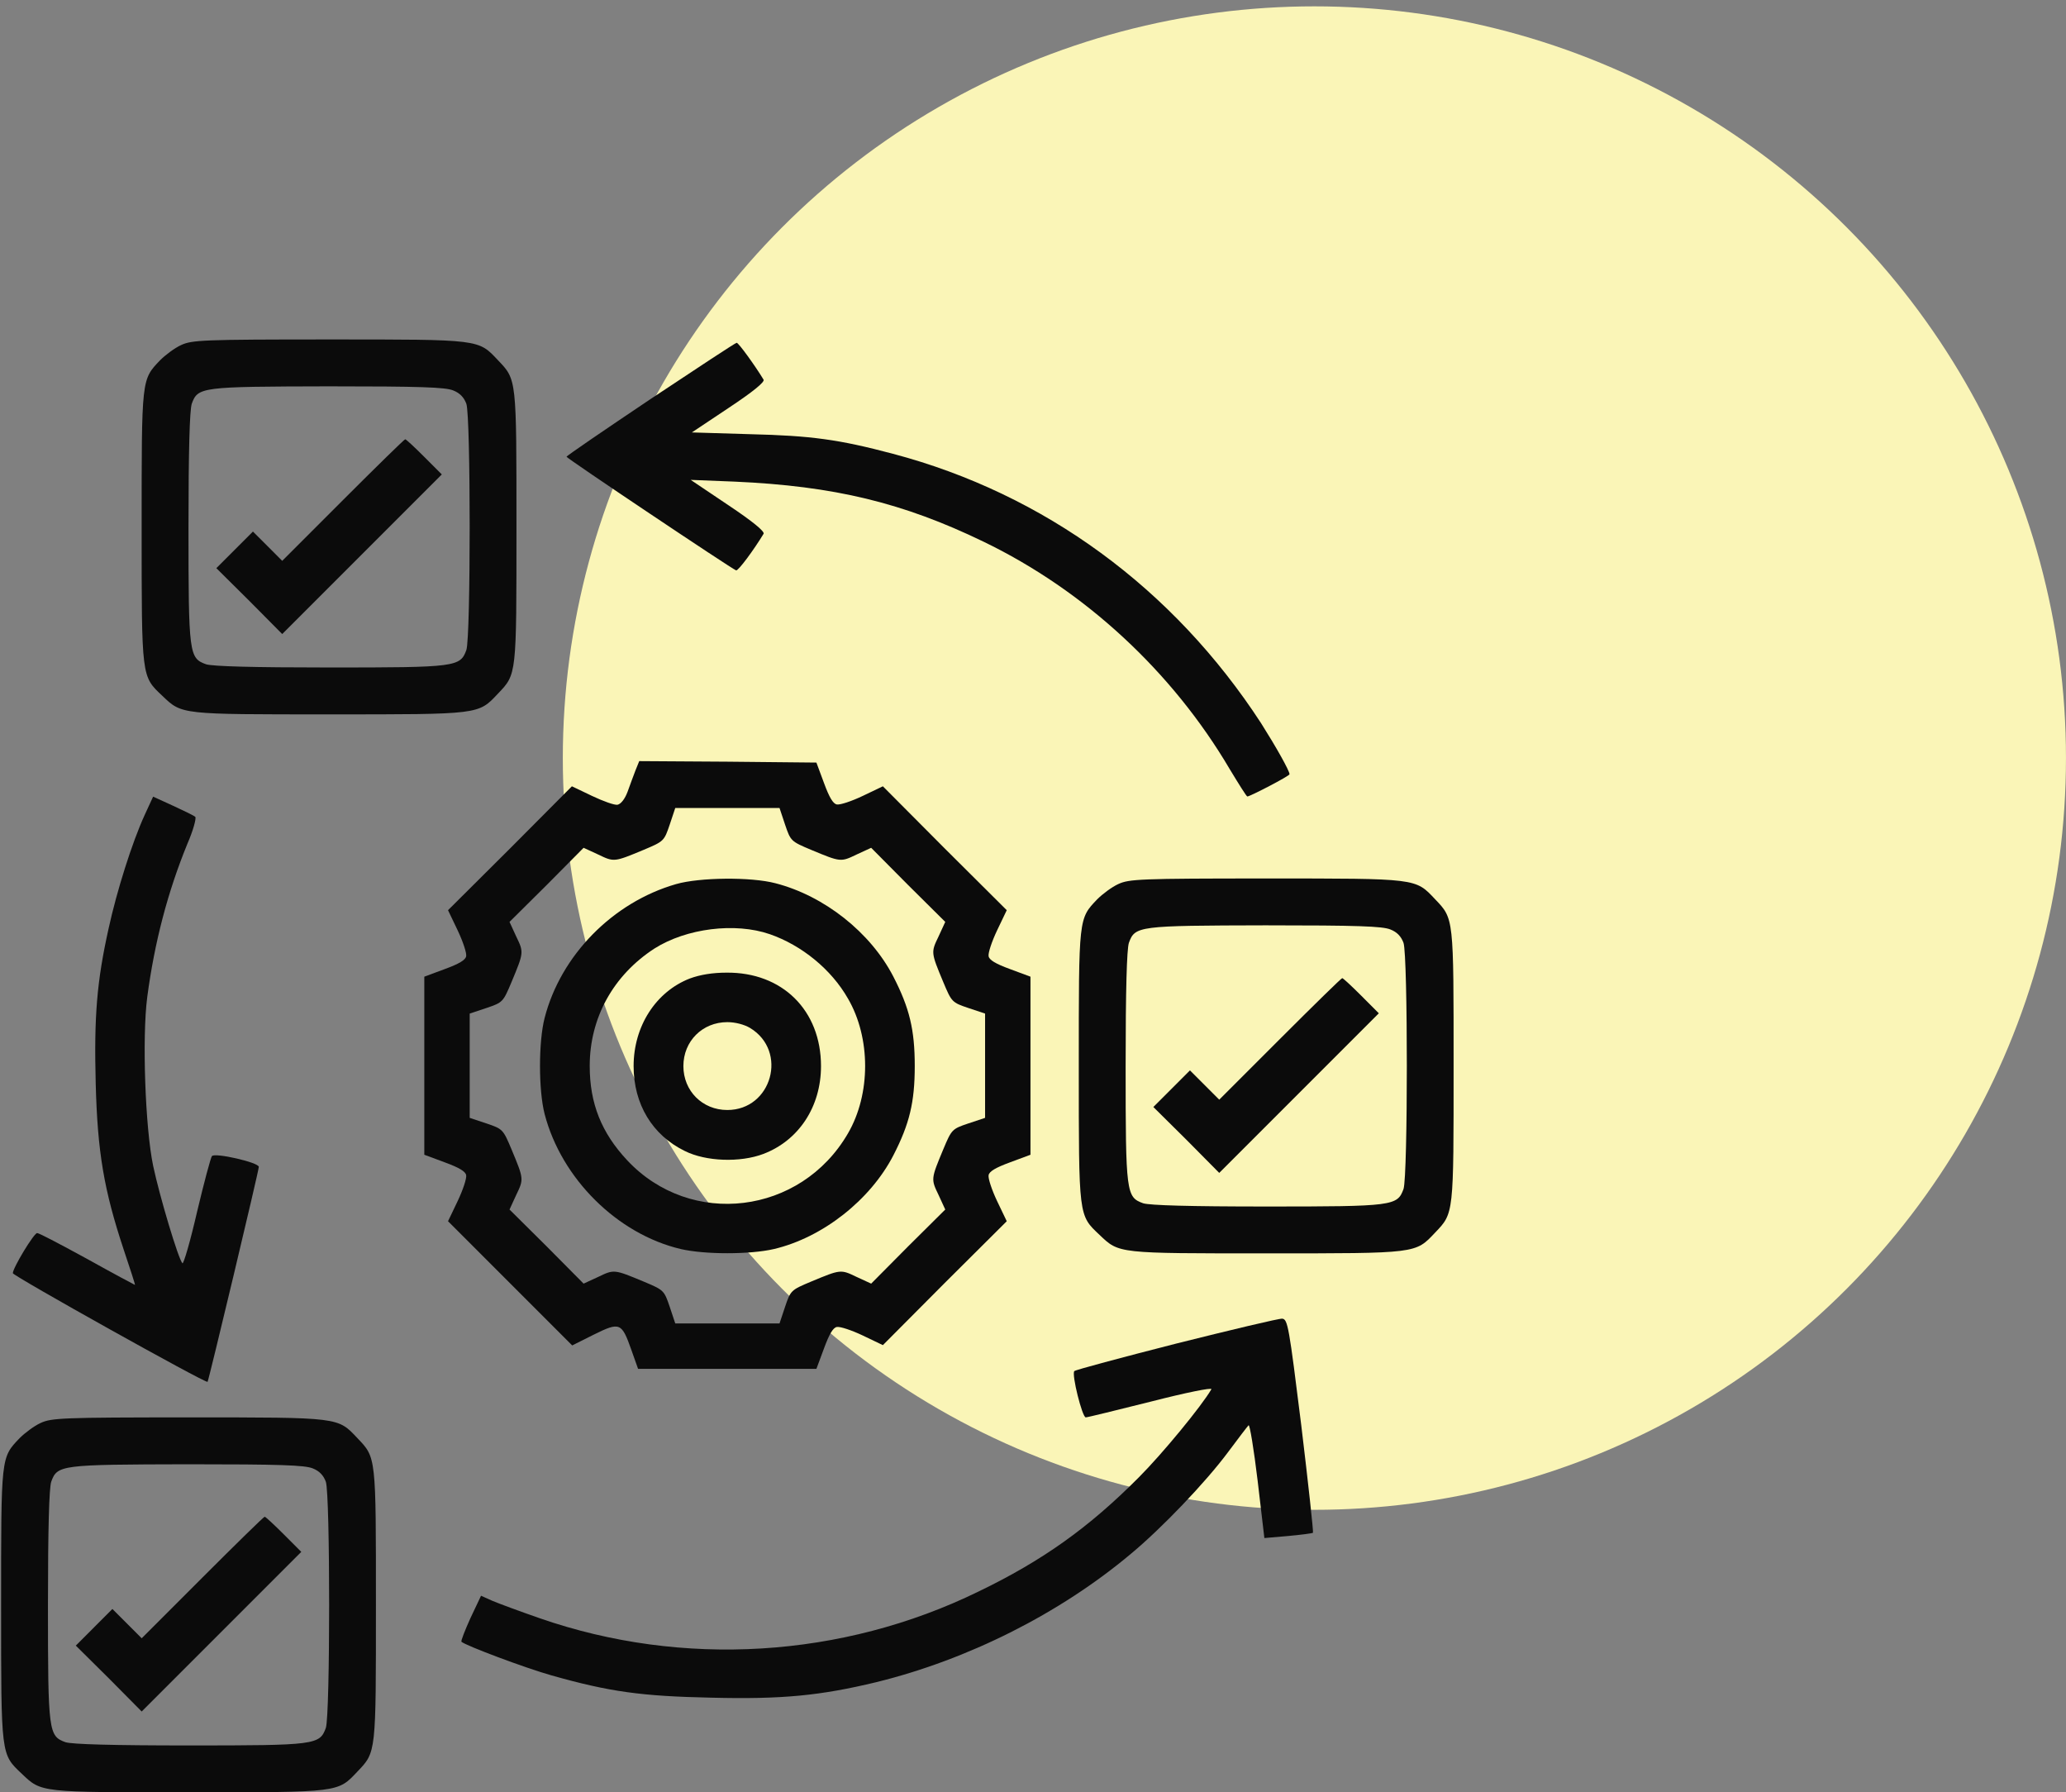
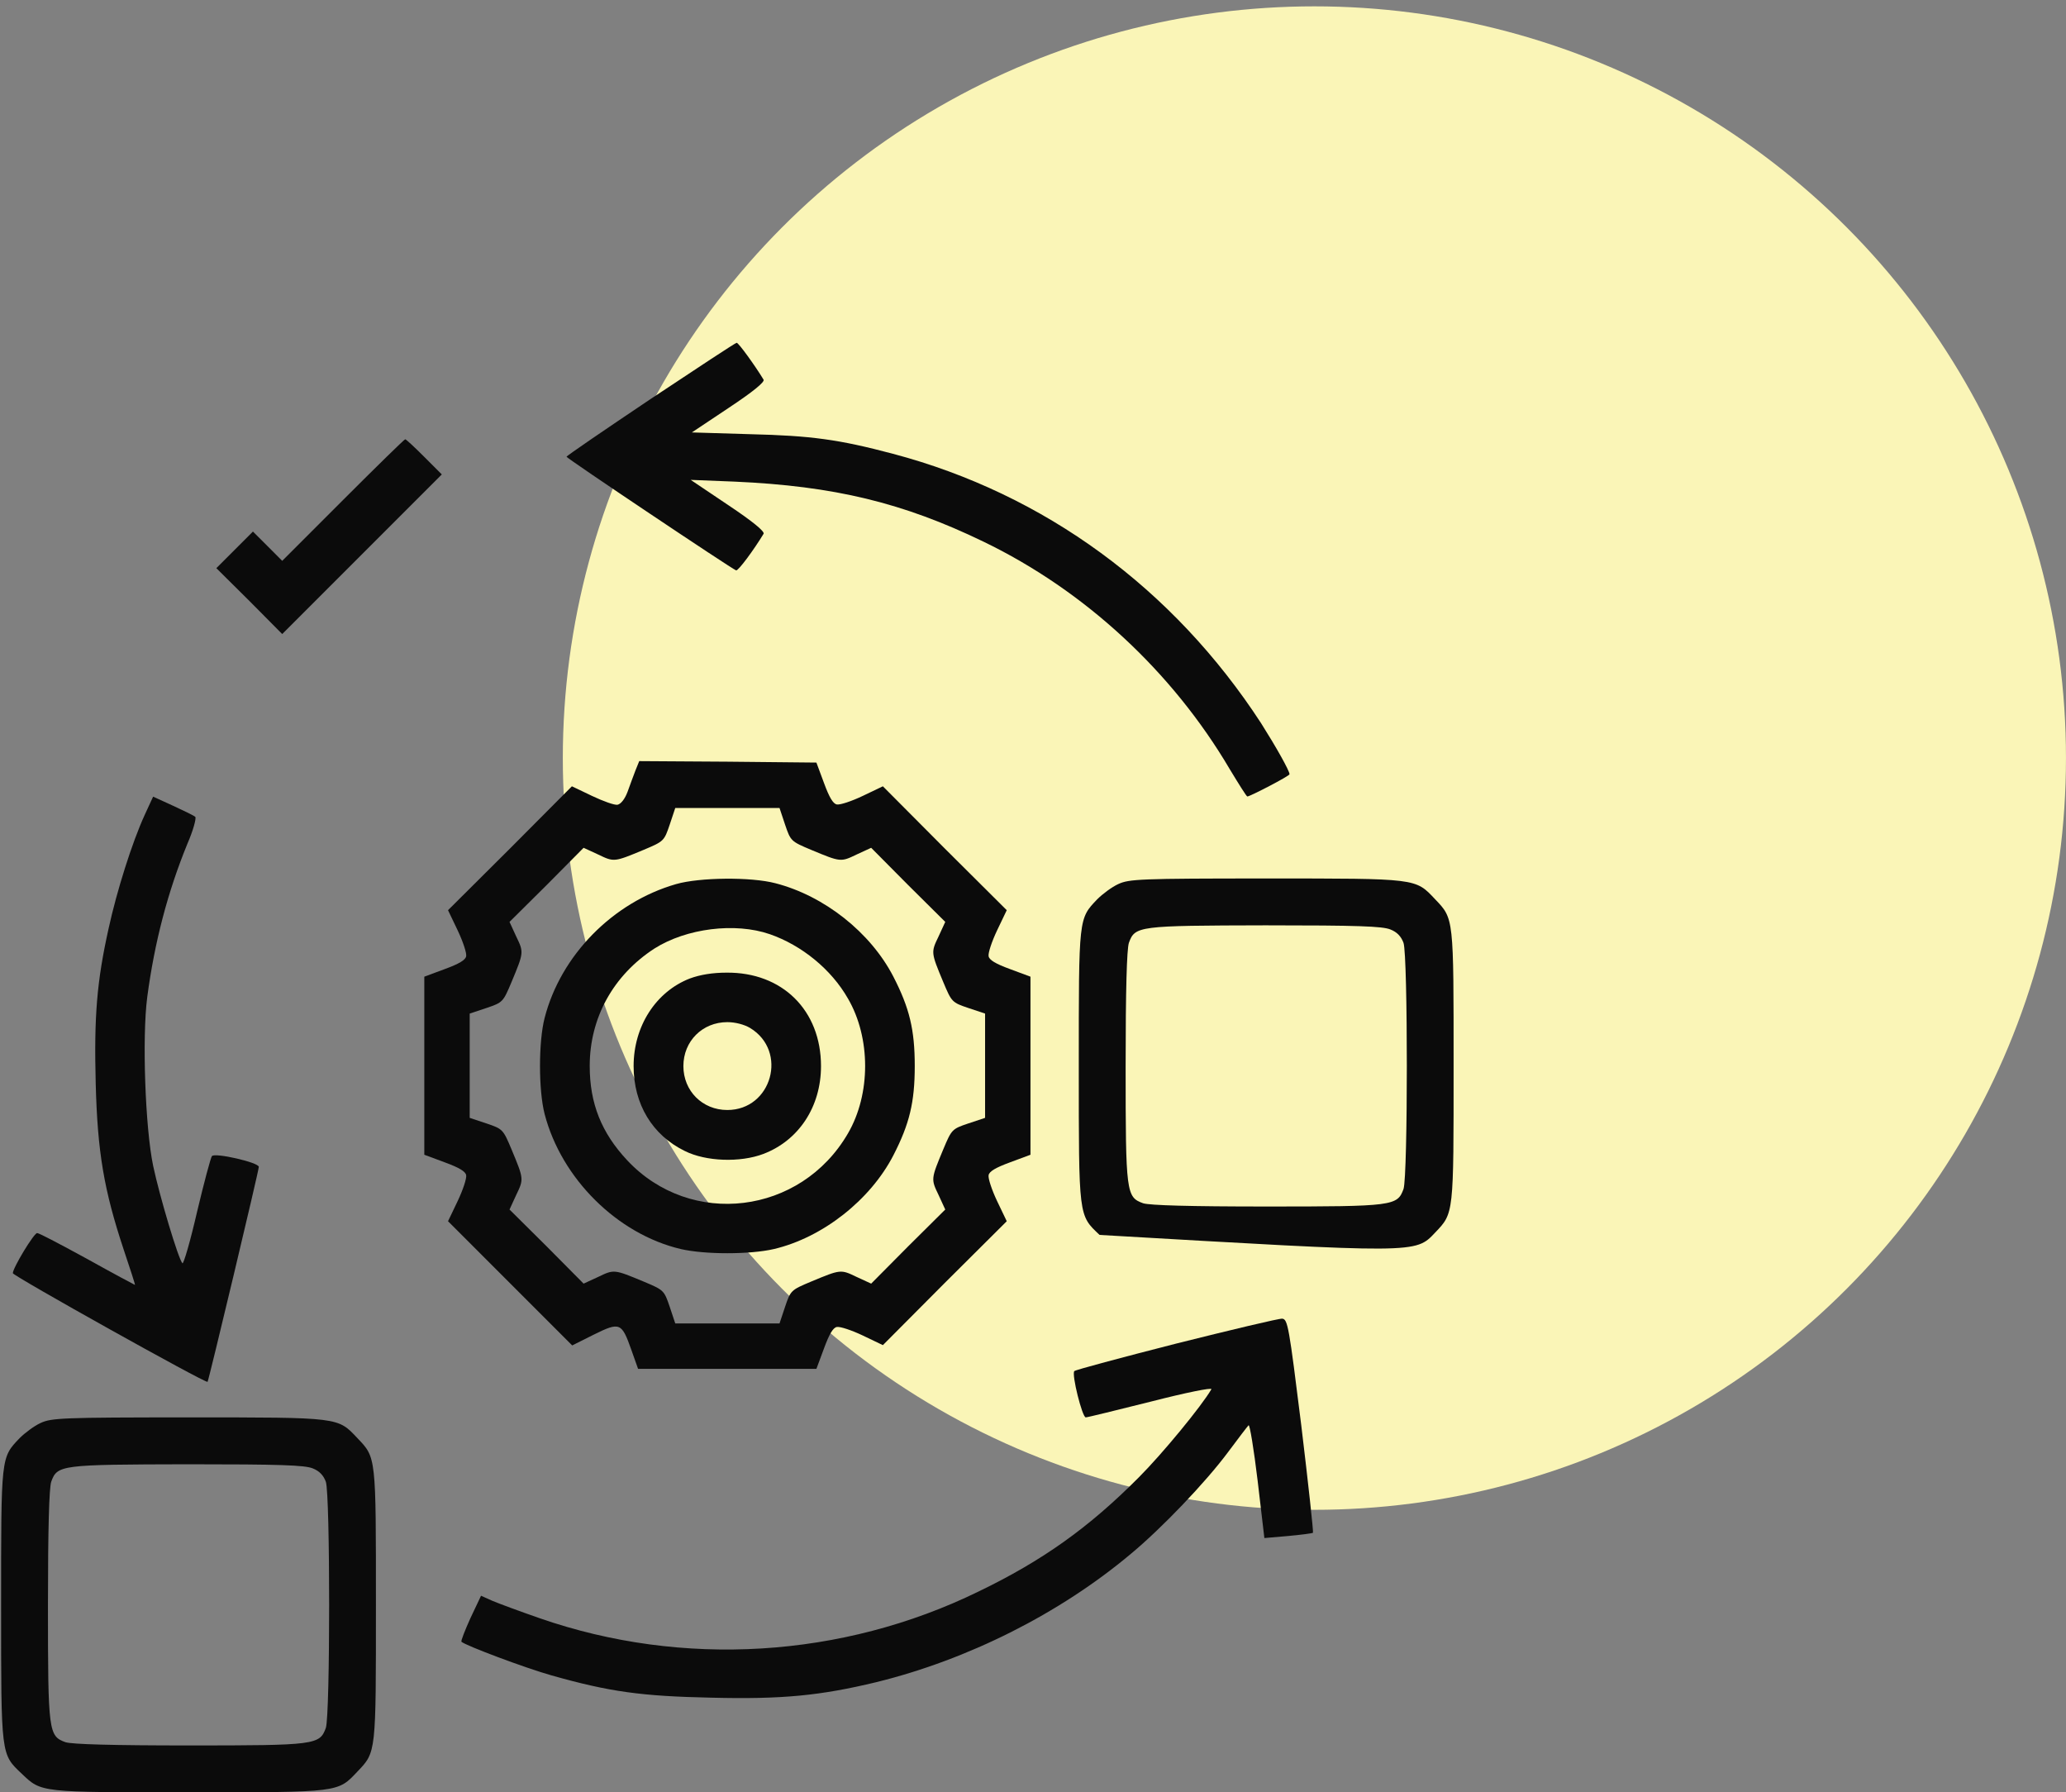
<svg xmlns="http://www.w3.org/2000/svg" width="98" height="85" viewBox="0 0 98 85" fill="none">
  <rect x="0" y="0" width="98" height="85" fill="#808080" stroke="none" />
  <circle cx="62.348" cy="35.952" r="35.651" fill="#FAF5B7" />
-   <path d="M8.594 16.363C8.288 16.502 7.844 16.835 7.594 17.085C6.705 18.016 6.719 17.933 6.719 25.017C6.719 32.184 6.705 32.059 7.705 33.004C8.636 33.893 8.552 33.879 15.636 33.879C22.804 33.879 22.679 33.893 23.623 32.893C24.512 31.962 24.498 32.045 24.498 24.989C24.498 17.933 24.512 18.016 23.623 17.085C22.679 16.085 22.818 16.099 15.609 16.099C9.608 16.099 9.108 16.127 8.594 16.363ZM21.498 18.516C21.817 18.641 22.012 18.85 22.123 19.155C22.331 19.794 22.331 30.184 22.123 30.823C21.831 31.629 21.651 31.656 15.636 31.656C11.955 31.656 10.094 31.601 9.775 31.504C8.969 31.212 8.941 31.031 8.941 25.017C8.941 21.35 8.997 19.475 9.094 19.155C9.386 18.349 9.525 18.336 15.581 18.322C19.942 18.322 21.123 18.363 21.498 18.516Z" fill="#0B0B0B" />
  <path d="M16.276 23.709L13.387 26.598L12.693 25.903L11.998 25.209L11.123 26.084L10.262 26.945L11.831 28.501L13.387 30.07L17.165 26.292L20.957 22.5L20.124 21.667C19.666 21.208 19.263 20.833 19.221 20.833C19.179 20.833 17.86 22.125 16.276 23.709Z" fill="#0B0B0B" />
  <path d="M30.86 18.924C28.665 20.397 26.873 21.619 26.873 21.661C26.873 21.73 34.693 26.967 34.916 27.05C35.013 27.092 35.777 26.05 36.221 25.314C36.277 25.203 35.707 24.73 34.541 23.953L32.763 22.758L34.846 22.841C39.569 23.05 42.833 23.841 46.653 25.689C51.459 28.009 55.612 31.856 58.335 36.482C58.765 37.19 59.126 37.773 59.168 37.773C59.293 37.773 61.168 36.801 61.168 36.718C61.168 36.551 60.515 35.398 59.821 34.301C55.654 27.897 49.542 23.425 42.361 21.522C39.791 20.841 38.485 20.661 35.568 20.591L32.818 20.508L34.568 19.341C35.721 18.577 36.277 18.119 36.221 18.008C35.846 17.383 35.027 16.244 34.943 16.257C34.888 16.257 33.054 17.466 30.86 18.924Z" fill="#0B0B0B" />
  <path d="M30.142 36.54C30.045 36.79 29.878 37.248 29.767 37.554C29.642 37.887 29.461 38.124 29.295 38.165C29.156 38.193 28.614 37.999 28.086 37.748L27.128 37.29L24.197 40.235L21.252 43.166L21.71 44.124C21.96 44.652 22.141 45.194 22.113 45.346C22.085 45.527 21.78 45.708 21.099 45.958L20.127 46.319V50.541V54.764L21.099 55.125C21.78 55.375 22.085 55.556 22.113 55.736C22.141 55.889 21.96 56.431 21.71 56.959L21.252 57.917L24.197 60.862L27.142 63.807L28.169 63.293C29.406 62.682 29.489 62.723 29.947 64.015L30.267 64.918H34.503H38.726L39.087 63.946C39.337 63.265 39.518 62.959 39.698 62.932C39.851 62.904 40.393 63.084 40.921 63.334L41.879 63.793L44.81 60.848L47.755 57.917L47.296 56.959C47.046 56.431 46.866 55.889 46.894 55.736C46.921 55.556 47.227 55.375 47.908 55.125L48.88 54.764V50.541V46.319L47.908 45.958C47.227 45.708 46.921 45.527 46.894 45.346C46.866 45.194 47.046 44.652 47.296 44.124L47.755 43.166L44.81 40.235L41.879 37.29L40.921 37.748C40.393 37.999 39.851 38.179 39.698 38.151C39.518 38.124 39.337 37.818 39.087 37.137L38.726 36.165L34.531 36.123L30.322 36.096L30.142 36.54ZM37.24 39.11C37.504 39.888 37.518 39.901 38.476 40.304C39.879 40.888 39.879 40.888 40.629 40.527L41.324 40.207L43.074 41.971L44.838 43.721L44.518 44.416C44.157 45.166 44.157 45.166 44.741 46.569C45.143 47.527 45.157 47.541 45.935 47.805L46.727 48.069V50.541V53.014L45.935 53.278C45.157 53.542 45.143 53.556 44.741 54.514C44.157 55.917 44.157 55.917 44.518 56.667L44.838 57.362L43.074 59.112L41.324 60.876L40.629 60.556C39.879 60.195 39.879 60.195 38.476 60.779C37.518 61.181 37.504 61.195 37.24 61.973L36.976 62.765H34.503H32.031L31.767 61.973C31.503 61.195 31.489 61.181 30.531 60.779C29.128 60.195 29.128 60.195 28.378 60.556L27.683 60.876L25.933 59.112L24.169 57.362L24.488 56.667C24.85 55.917 24.85 55.917 24.266 54.514C23.863 53.556 23.85 53.542 23.072 53.278L22.28 53.014V50.541V48.069L23.072 47.805C23.85 47.541 23.863 47.527 24.266 46.569C24.85 45.166 24.85 45.166 24.488 44.416L24.169 43.721L25.933 41.971L27.683 40.207L28.378 40.527C29.128 40.888 29.128 40.888 30.531 40.304C31.489 39.901 31.503 39.888 31.767 39.11L32.031 38.318H34.503H36.976L37.24 39.11Z" fill="#0B0B0B" />
  <path d="M32.071 41.928C29.07 42.789 26.598 45.304 25.834 48.276C25.542 49.401 25.542 51.707 25.834 52.832C26.626 55.888 29.279 58.527 32.293 59.236C33.432 59.5 35.571 59.5 36.71 59.236C39.016 58.694 41.28 56.916 42.377 54.791C43.141 53.304 43.391 52.277 43.391 50.554C43.391 48.832 43.141 47.804 42.377 46.318C41.294 44.22 39.099 42.484 36.78 41.887C35.613 41.581 33.182 41.609 32.071 41.928ZM36.516 44.304C38.03 44.831 39.433 45.97 40.224 47.359C41.308 49.221 41.308 51.888 40.224 53.749C37.988 57.611 32.765 58.249 29.751 55.027C28.529 53.721 27.973 52.332 27.973 50.554C27.973 48.262 29.098 46.248 31.043 44.984C32.557 44.026 34.863 43.734 36.516 44.304Z" fill="#0B0B0B" />
  <path d="M32.722 46.405C31.11 47.031 30.055 48.669 30.055 50.559C30.055 52.364 30.944 53.837 32.486 54.587C33.486 55.087 35.111 55.142 36.208 54.726C37.889 54.087 38.944 52.489 38.944 50.559C38.944 47.919 37.111 46.1 34.458 46.128C33.805 46.128 33.208 46.225 32.722 46.405ZM35.583 48.753C37.389 49.85 36.611 52.642 34.5 52.642C33.319 52.642 32.416 51.739 32.416 50.559C32.416 49.378 33.319 48.475 34.5 48.475C34.875 48.475 35.305 48.586 35.583 48.753Z" fill="#0B0B0B" />
  <path d="M6.86 38.656C6.263 39.962 5.54 42.254 5.152 44.032C4.596 46.532 4.457 48.185 4.54 51.38C4.624 54.644 4.929 56.436 5.874 59.283C6.179 60.186 6.416 60.923 6.402 60.937C6.388 60.937 5.374 60.395 4.151 59.714C2.929 59.047 1.859 58.478 1.762 58.478C1.609 58.478 0.609 60.131 0.609 60.381C0.609 60.506 9.763 65.618 9.846 65.534C9.902 65.465 12.277 55.519 12.277 55.339C12.277 55.13 10.208 54.658 10.055 54.825C9.999 54.88 9.68 56.075 9.346 57.478C9.027 58.867 8.707 59.964 8.652 59.909C8.457 59.7 7.568 56.728 7.263 55.283C6.888 53.477 6.735 49.185 6.985 47.282C7.332 44.671 7.957 42.296 8.888 40.018C9.166 39.379 9.319 38.809 9.263 38.74C9.207 38.684 8.721 38.448 8.207 38.212L7.263 37.781L6.86 38.656Z" fill="#0B0B0B" />
-   <path d="M53.047 41.926C52.742 42.065 52.297 42.398 52.047 42.648C51.158 43.579 51.172 43.495 51.172 50.579C51.172 57.747 51.158 57.622 52.158 58.566C53.089 59.455 53.005 59.441 60.09 59.441C67.257 59.441 67.132 59.455 68.076 58.455C68.965 57.525 68.951 57.608 68.951 50.552C68.951 43.495 68.965 43.579 68.076 42.648C67.132 41.648 67.271 41.662 60.062 41.662C54.061 41.662 53.561 41.69 53.047 41.926ZM65.951 44.079C66.271 44.204 66.465 44.412 66.576 44.718C66.785 45.357 66.785 55.747 66.576 56.386C66.284 57.191 66.104 57.219 60.09 57.219C56.408 57.219 54.547 57.163 54.228 57.066C53.422 56.775 53.394 56.594 53.394 50.579C53.394 46.912 53.45 45.037 53.547 44.718C53.839 43.912 53.978 43.898 60.034 43.884C64.395 43.884 65.576 43.926 65.951 44.079Z" fill="#0B0B0B" />
-   <path d="M60.724 49.263L57.834 52.152L57.14 51.458L56.445 50.763L55.57 51.639L54.709 52.5L56.279 54.055L57.834 55.625L61.612 51.847L65.404 48.055L64.571 47.221C64.113 46.763 63.71 46.388 63.668 46.388C63.627 46.388 62.307 47.68 60.724 49.263Z" fill="#0B0B0B" />
+   <path d="M53.047 41.926C52.742 42.065 52.297 42.398 52.047 42.648C51.158 43.579 51.172 43.495 51.172 50.579C51.172 57.747 51.158 57.622 52.158 58.566C67.257 59.441 67.132 59.455 68.076 58.455C68.965 57.525 68.951 57.608 68.951 50.552C68.951 43.495 68.965 43.579 68.076 42.648C67.132 41.648 67.271 41.662 60.062 41.662C54.061 41.662 53.561 41.69 53.047 41.926ZM65.951 44.079C66.271 44.204 66.465 44.412 66.576 44.718C66.785 45.357 66.785 55.747 66.576 56.386C66.284 57.191 66.104 57.219 60.09 57.219C56.408 57.219 54.547 57.163 54.228 57.066C53.422 56.775 53.394 56.594 53.394 50.579C53.394 46.912 53.45 45.037 53.547 44.718C53.839 43.912 53.978 43.898 60.034 43.884C64.395 43.884 65.576 43.926 65.951 44.079Z" fill="#0B0B0B" />
  <path d="M55.794 63.719C53.182 64.386 51.002 64.969 50.96 65.025C50.821 65.163 51.335 67.219 51.502 67.219C51.585 67.219 52.988 66.872 54.599 66.469C56.224 66.052 57.516 65.788 57.461 65.886C57.002 66.677 55.141 68.942 54.016 70.067C51.654 72.442 49.46 74.012 46.404 75.484C39.945 78.637 32.375 79.095 25.61 76.748C24.652 76.415 23.638 76.04 23.346 75.915L22.818 75.678L22.318 76.734C22.054 77.317 21.86 77.817 21.887 77.859C22.082 78.04 24.888 79.095 26.166 79.457C28.916 80.234 30.43 80.443 33.736 80.512C37.111 80.596 38.917 80.415 41.57 79.776C45.918 78.707 50.265 76.526 53.641 73.692C55.099 72.484 57.183 70.303 58.238 68.886C58.724 68.233 59.169 67.65 59.225 67.594C59.28 67.539 59.475 68.719 59.655 70.219L59.975 72.942L61.1 72.845C61.711 72.789 62.239 72.72 62.28 72.692C62.308 72.65 62.058 70.358 61.725 67.594C61.141 62.899 61.086 62.566 60.822 62.538C60.669 62.524 58.405 63.066 55.794 63.719Z" fill="#0B0B0B" />
  <path d="M1.928 67.484C1.622 67.623 1.178 67.957 0.928 68.207C0.039 69.137 0.053 69.054 0.053 76.138C0.053 83.305 0.039 83.18 1.039 84.125C1.97 85.014 1.886 85 8.97 85C16.138 85 16.013 85.014 16.957 84.014C17.846 83.083 17.832 83.166 17.832 76.11C17.832 69.054 17.846 69.137 16.957 68.207C16.013 67.207 16.152 67.22 8.943 67.22C2.942 67.22 2.442 67.248 1.928 67.484ZM14.832 69.637C15.152 69.762 15.346 69.971 15.457 70.276C15.665 70.915 15.665 81.305 15.457 81.944C15.165 82.75 14.985 82.778 8.97 82.778C5.289 82.778 3.428 82.722 3.109 82.625C2.303 82.333 2.275 82.153 2.275 76.138C2.275 72.471 2.331 70.596 2.428 70.276C2.72 69.471 2.859 69.457 8.915 69.443C13.276 69.443 14.457 69.484 14.832 69.637Z" fill="#0B0B0B" />
-   <path d="M9.61 74.806L6.721 77.695L6.027 77.001L5.332 76.306L4.457 77.181L3.596 78.043L5.165 79.598L6.721 81.168L10.499 77.39L14.291 73.598L13.458 72.764C12.999 72.306 12.597 71.931 12.555 71.931C12.513 71.931 11.194 73.223 9.61 74.806Z" fill="#0B0B0B" />
</svg>